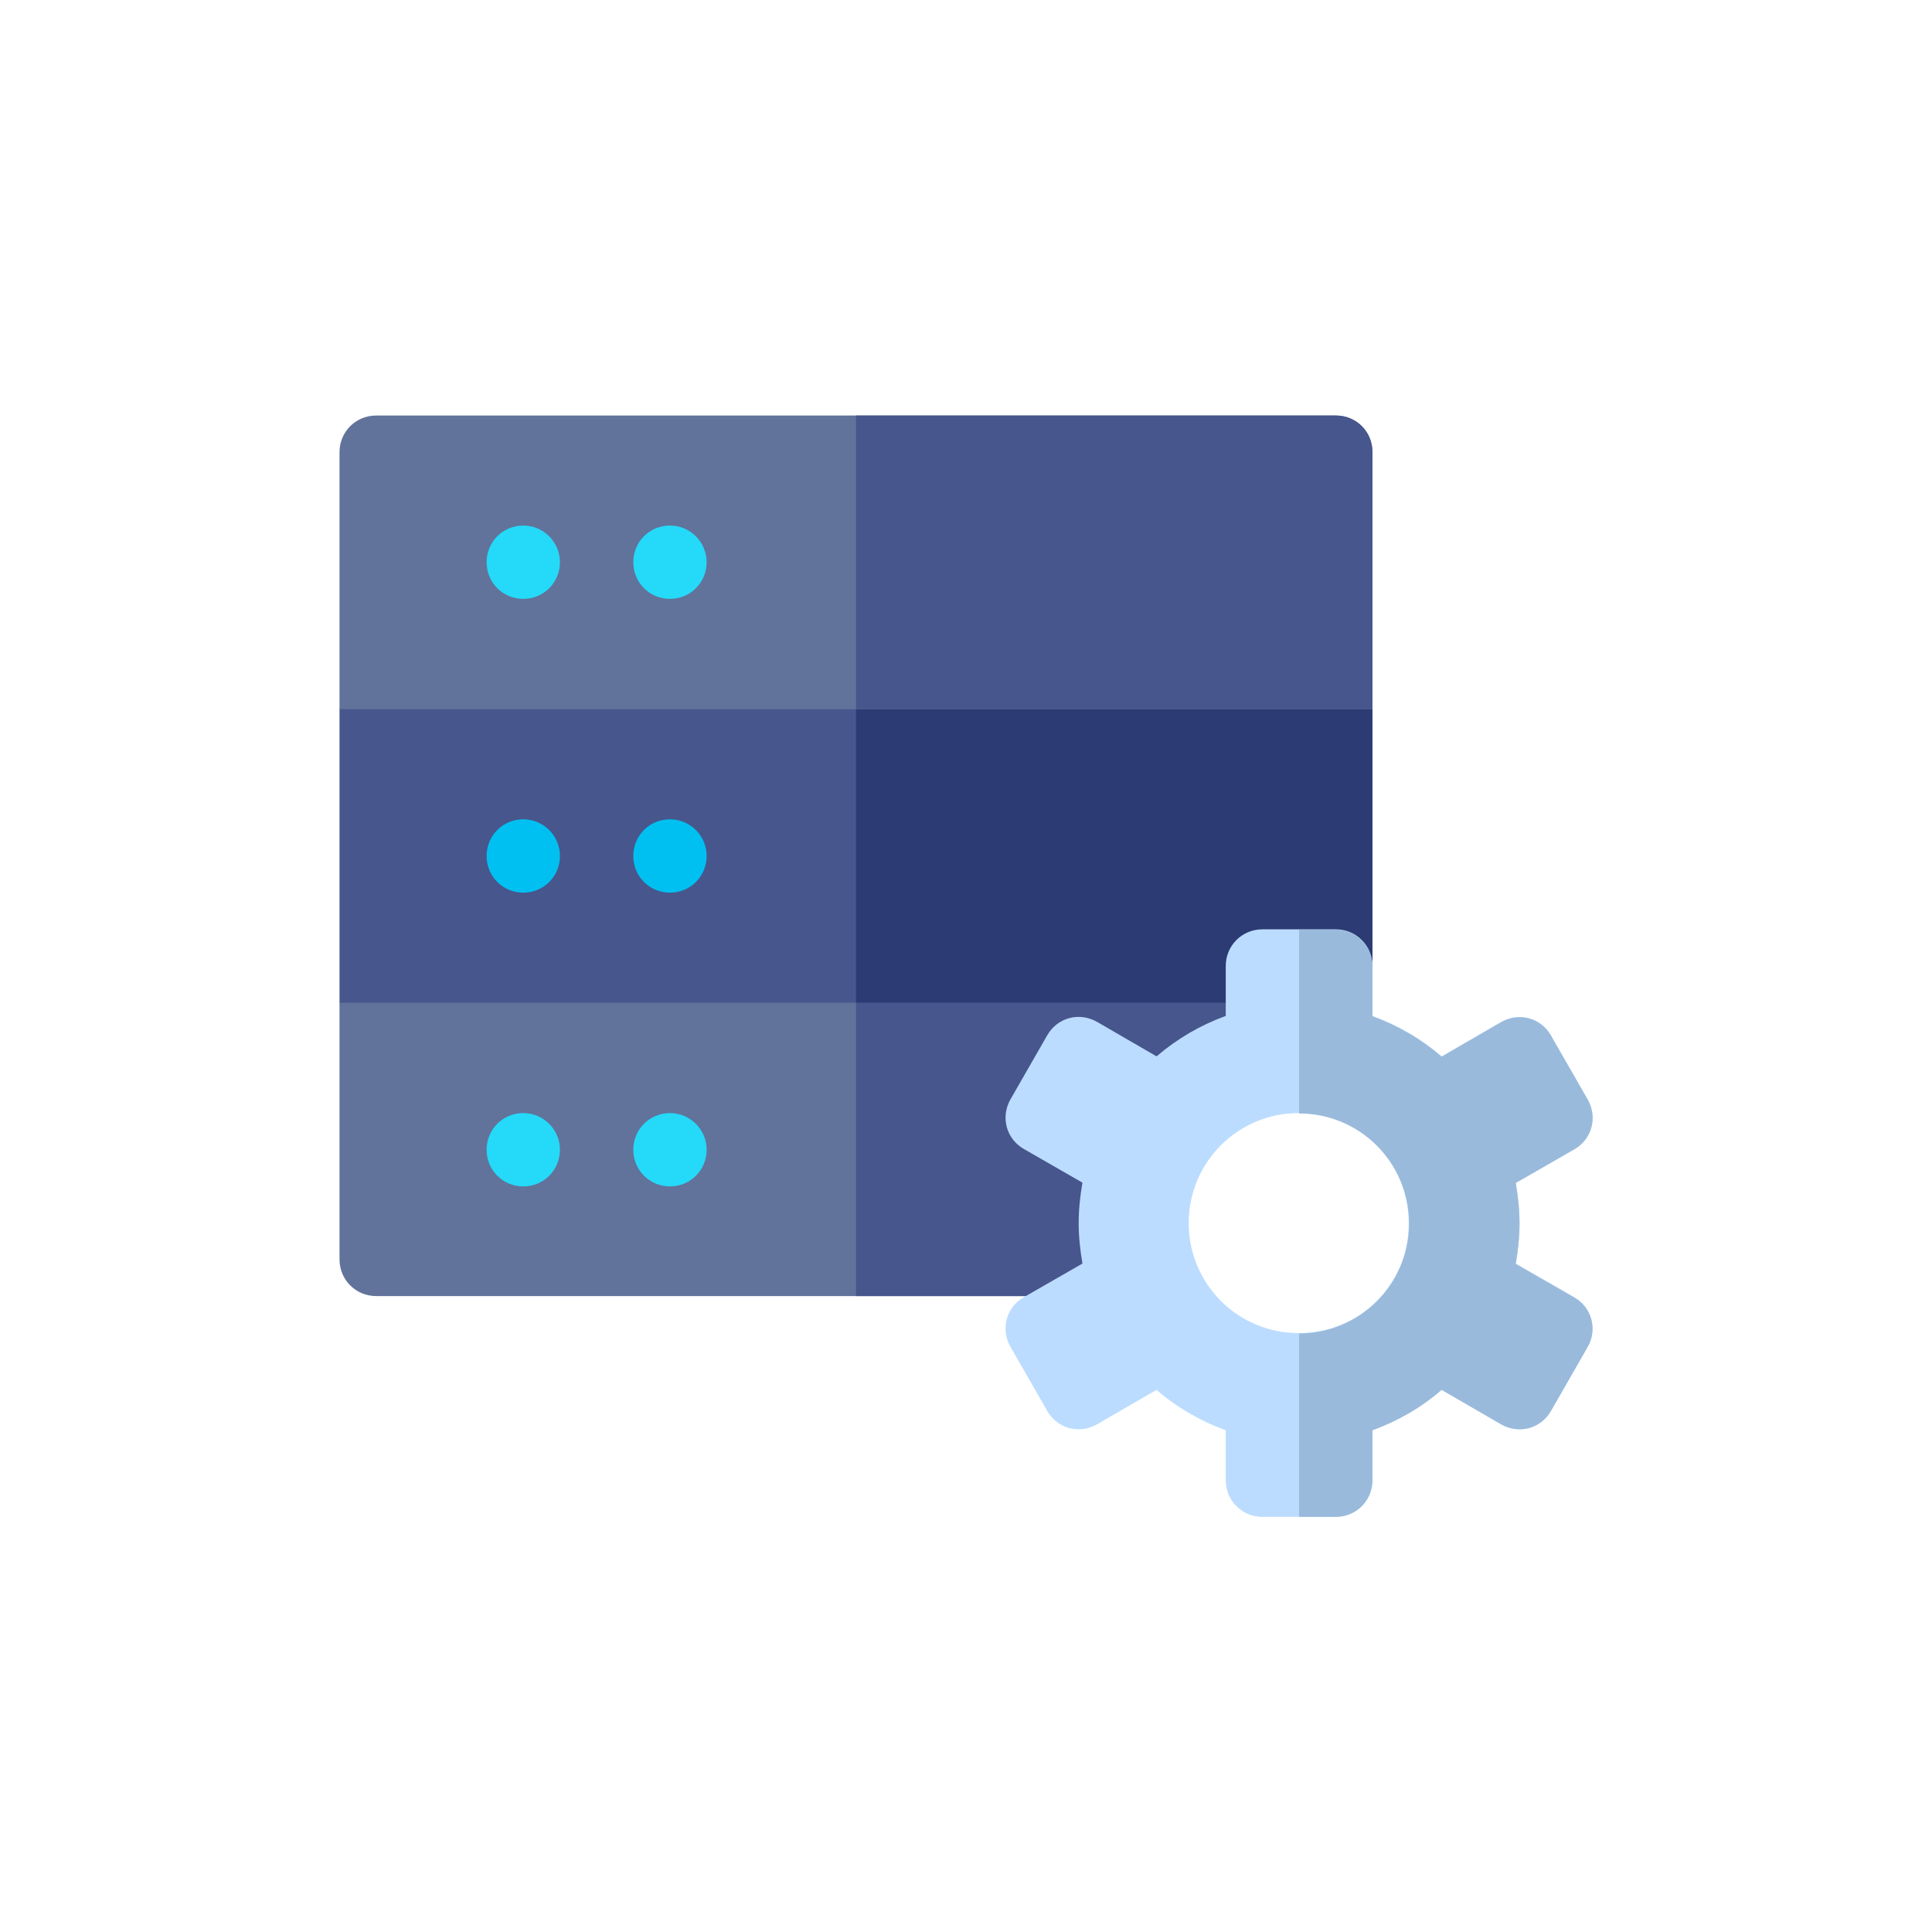
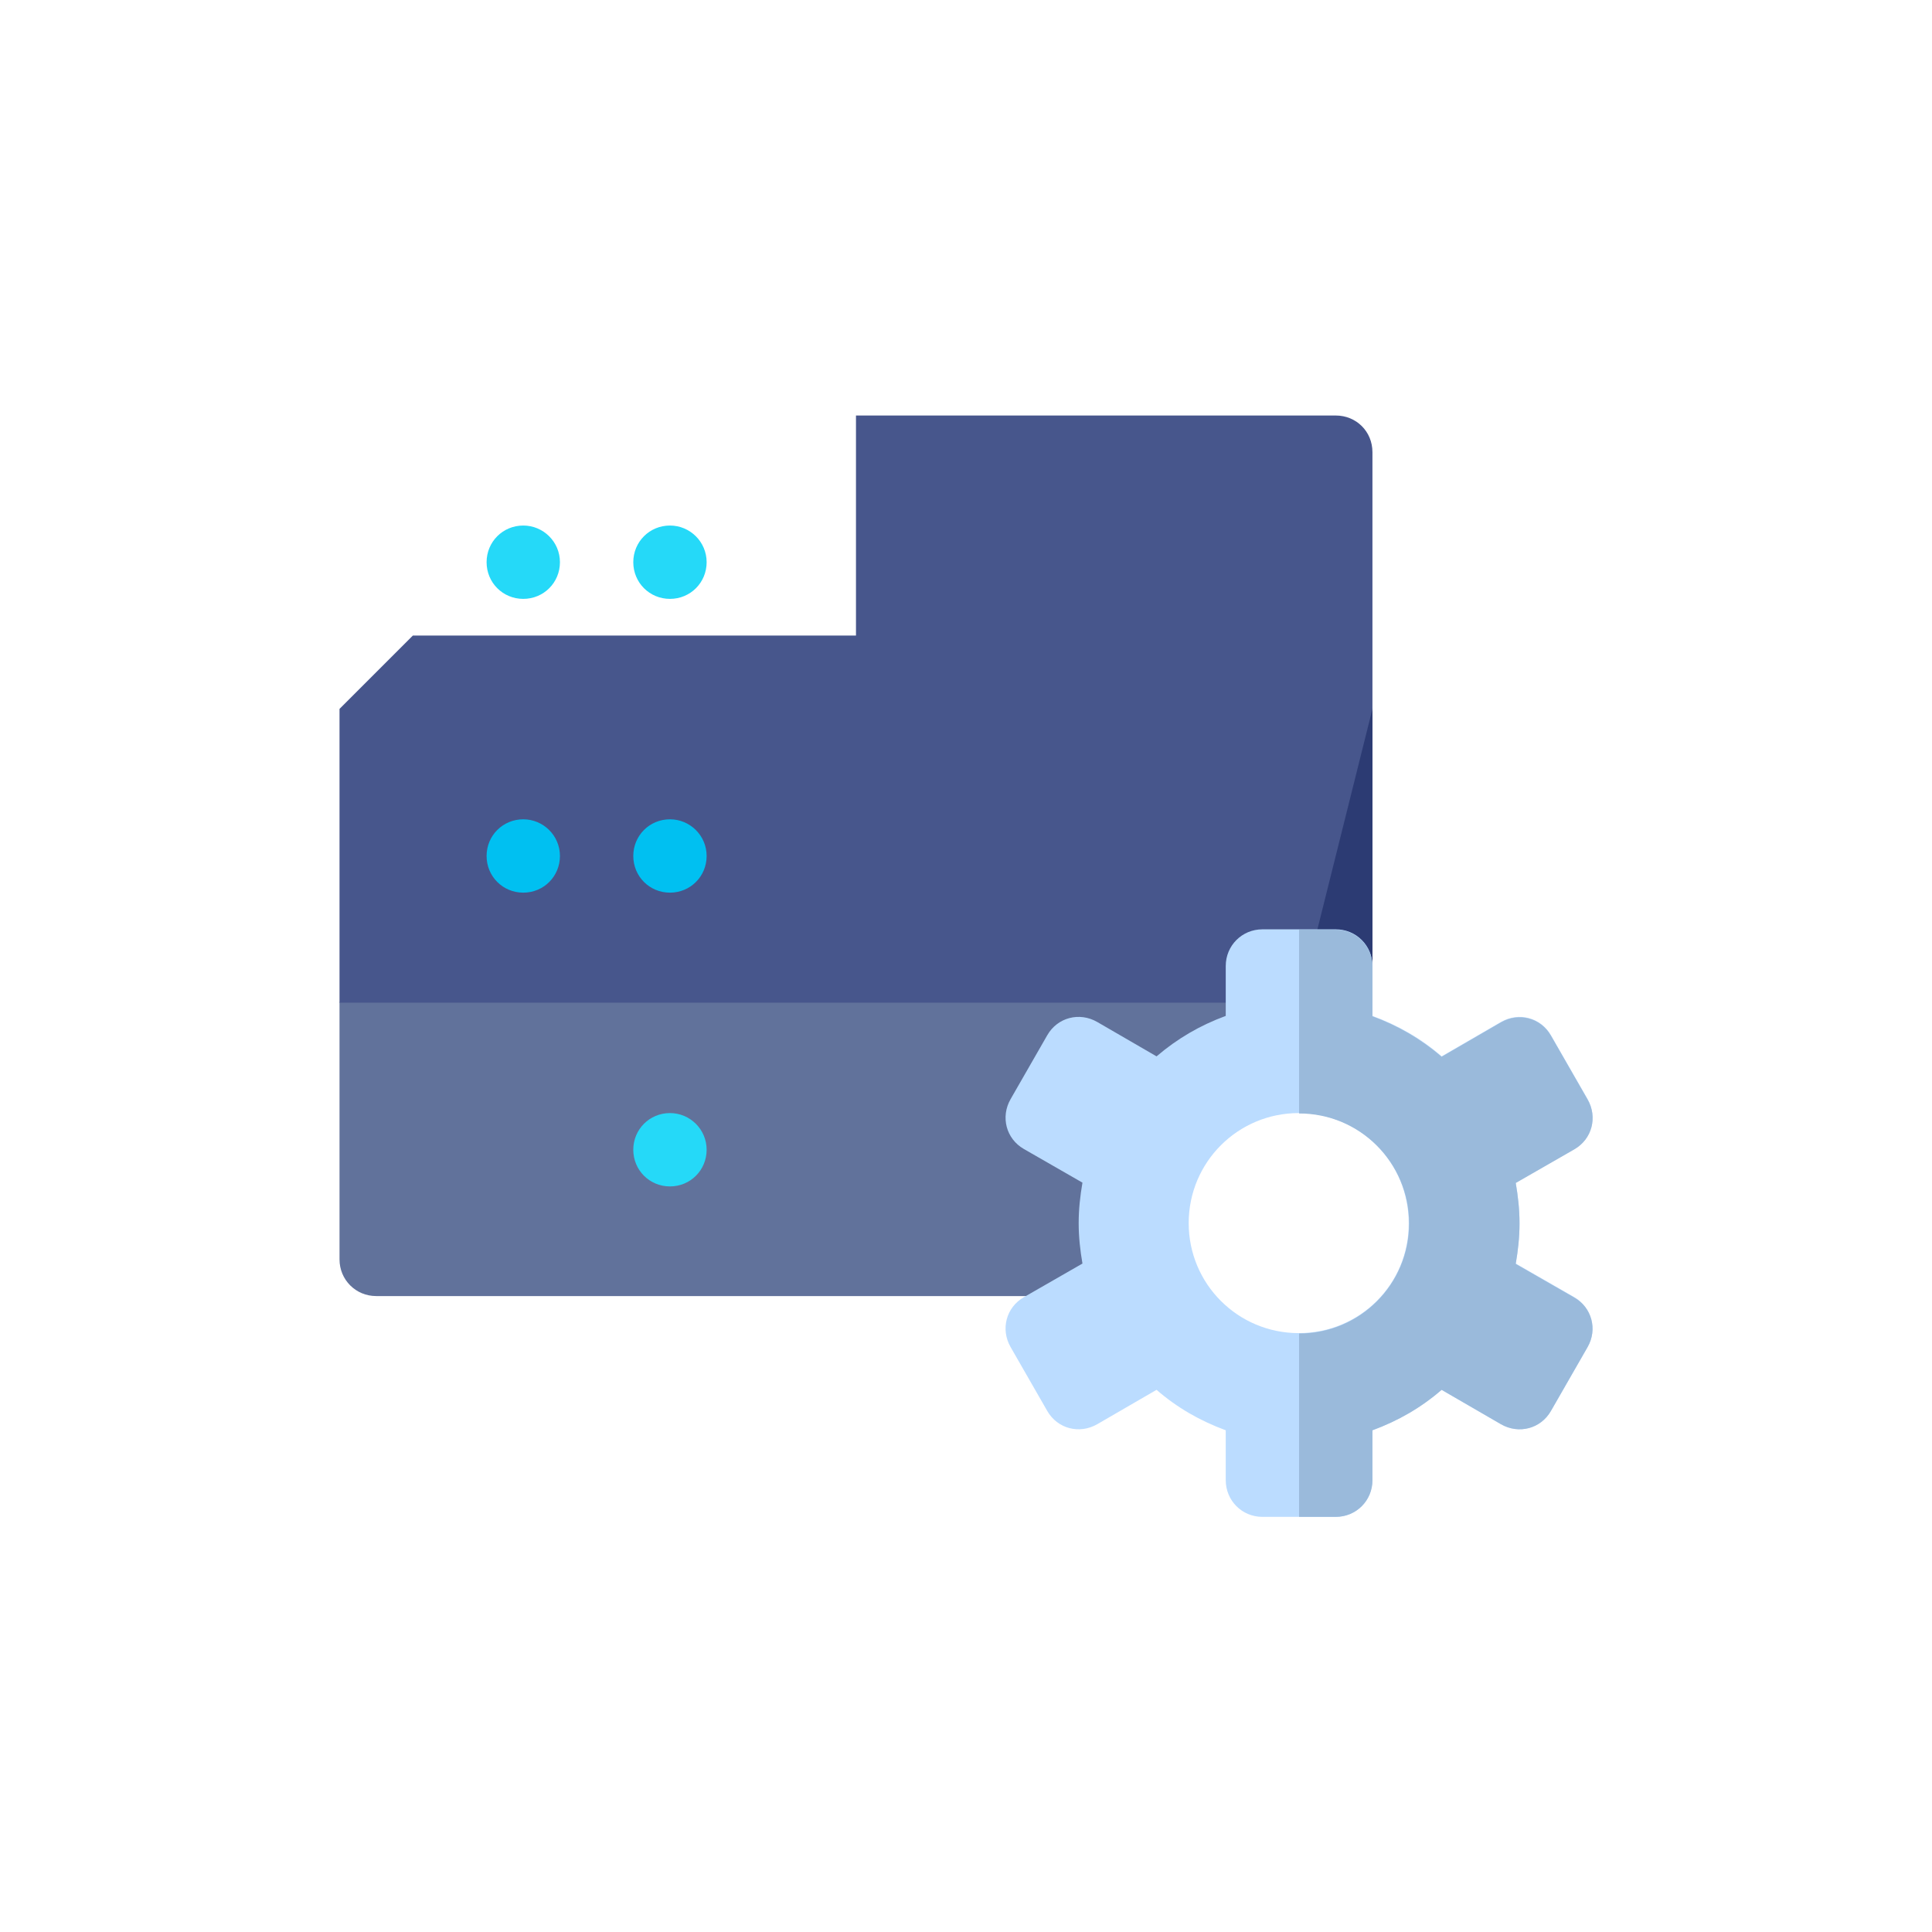
<svg xmlns="http://www.w3.org/2000/svg" version="1.1" id="Layer_1" x="0px" y="0px" viewBox="0 0 511 511" style="enable-background:new 0 0 511 511;" xml:space="preserve">
  <style type="text/css">
	.st0{fill:#61729B;}
	.st1{fill:#47568C;}
	.st2{fill:#2C3B73;}
	.st3{fill:#25D9F8;}
	.st4{fill:#00C0F1;}
	.st5{fill:#BBDCFF;}
	.st6{fill:#9ABADB;}
</style>
  <path class="st0" d="M363,265.2v20l-57.9,9.1l-19.8,48.5H99.5c-5.4,0-9.7-4.3-9.7-9.7v-68l19.4-19.4h234.3L363,265.2z" />
-   <path class="st1" d="M363,265.2v20l-57.9,9.1l-19.8,48.5h-58.9v-97.1h117.2L363,265.2z" />
  <path class="st1" d="M363,187.5v77.7H89.8v-77.7l19.4-19.4h234.3L363,187.5z" />
-   <path class="st2" d="M363,187.5v77.7H226.4v-97.1h117.2L363,187.5z" />
-   <path class="st0" d="M363,119.6v68H89.8v-68c0-5.4,4.3-9.7,9.7-9.7h253.8C358.7,109.9,363,114.1,363,119.6z" />
+   <path class="st2" d="M363,187.5v77.7H226.4h117.2L363,187.5z" />
  <path class="st1" d="M363,119.6v68H226.4v-77.7h126.9C358.7,109.9,363,114.1,363,119.6z" />
-   <path class="st3" d="M148.1,304.1c0,5.4-4.3,9.7-9.7,9.7c-5.4,0-9.7-4.3-9.7-9.7c0-5.4,4.3-9.7,9.7-9.7  C143.7,294.4,148.1,298.7,148.1,304.1z" />
  <path class="st3" d="M186.9,304.1c0,5.4-4.3,9.7-9.7,9.7c-5.4,0-9.7-4.3-9.7-9.7c0-5.4,4.3-9.7,9.7-9.7  C182.5,294.4,186.9,298.7,186.9,304.1z" />
  <path class="st4" d="M148.1,226.4c0,5.4-4.3,9.7-9.7,9.7c-5.4,0-9.7-4.3-9.7-9.7c0-5.4,4.3-9.7,9.7-9.7  C143.7,216.7,148.1,221,148.1,226.4z" />
  <path class="st4" d="M186.9,226.4c0,5.4-4.3,9.7-9.7,9.7c-5.4,0-9.7-4.3-9.7-9.7c0-5.4,4.3-9.7,9.7-9.7  C182.5,216.7,186.9,221,186.9,226.4z" />
  <path class="st3" d="M148.1,148.7c0,5.4-4.3,9.7-9.7,9.7c-5.4,0-9.7-4.3-9.7-9.7c0-5.4,4.3-9.7,9.7-9.7  C143.7,139,148.1,143.3,148.1,148.7z" />
  <path class="st3" d="M186.9,148.7c0,5.4-4.3,9.7-9.7,9.7c-5.4,0-9.7-4.3-9.7-9.7c0-5.4,4.3-9.7,9.7-9.7  C182.5,139,186.9,143.3,186.9,148.7z" />
  <path class="st5" d="M416.4,343.1l-15.5-8.9c0.6-3.5,1-7,1-10.7c0-3.7-0.4-7.2-1-10.7l15.5-8.9c4.7-2.7,6.2-8.5,3.5-13.2l-9.7-16.9  c-2.7-4.7-8.5-6.2-13.2-3.5l-15.7,9.1c-5.4-4.7-11.5-8.2-18.3-10.7v-13.2c0-5.4-4.3-9.7-9.7-9.7h-19.4c-5.4,0-9.7,4.3-9.7,9.7v13.2  c-6.8,2.5-12.8,6-18.3,10.7l-15.7-9.1c-4.7-2.7-10.5-1.2-13.2,3.5l-9.7,16.9c-2.7,4.7-1.2,10.5,3.5,13.2l15.5,8.9  c-0.6,3.5-1,7-1,10.7c0,3.7,0.4,7.2,1,10.7l-15.5,8.9c-4.7,2.7-6.2,8.5-3.5,13.2l9.7,16.9c2.7,4.7,8.5,6.2,13.2,3.5l15.7-9.1  c5.4,4.7,11.5,8.2,18.3,10.7v13.2c0,5.4,4.3,9.7,9.7,9.7h19.4c5.4,0,9.7-4.3,9.7-9.7v-13.2c6.8-2.5,12.8-6,18.3-10.7l15.7,9.1  c4.7,2.7,10.5,1.2,13.2-3.5l9.7-16.9C422.6,351.6,421,345.8,416.4,343.1z M343.5,352.6c-16.1,0-29.1-13-29.1-29.1  c0-16.1,13-29.1,29.1-29.1c16.1,0,29.1,13,29.1,29.1C372.7,339.6,359.7,352.6,343.5,352.6z" />
  <path class="st6" d="M419.9,356.3l-9.7,16.9c-2.7,4.7-8.5,6.2-13.2,3.5l-15.7-9.1c-5.4,4.7-11.5,8.2-18.3,10.7v13.2  c0,5.4-4.3,9.7-9.7,9.7h-9.7v-48.5c16.1,0,29.1-13,29.1-29.1c0-16.1-13-29.1-29.1-29.1v-48.6h9.7c5.4,0,9.7,4.3,9.7,9.7v13.2  c6.8,2.5,12.8,6,18.3,10.7l15.7-9.1c4.7-2.7,10.5-1.2,13.2,3.5l9.7,16.9c2.7,4.7,1.2,10.5-3.5,13.2l-15.5,8.9c0.6,3.5,1,7,1,10.7  c0,3.7-0.4,7.2-1,10.7l15.5,8.9C421,345.8,422.6,351.6,419.9,356.3z" />
</svg>